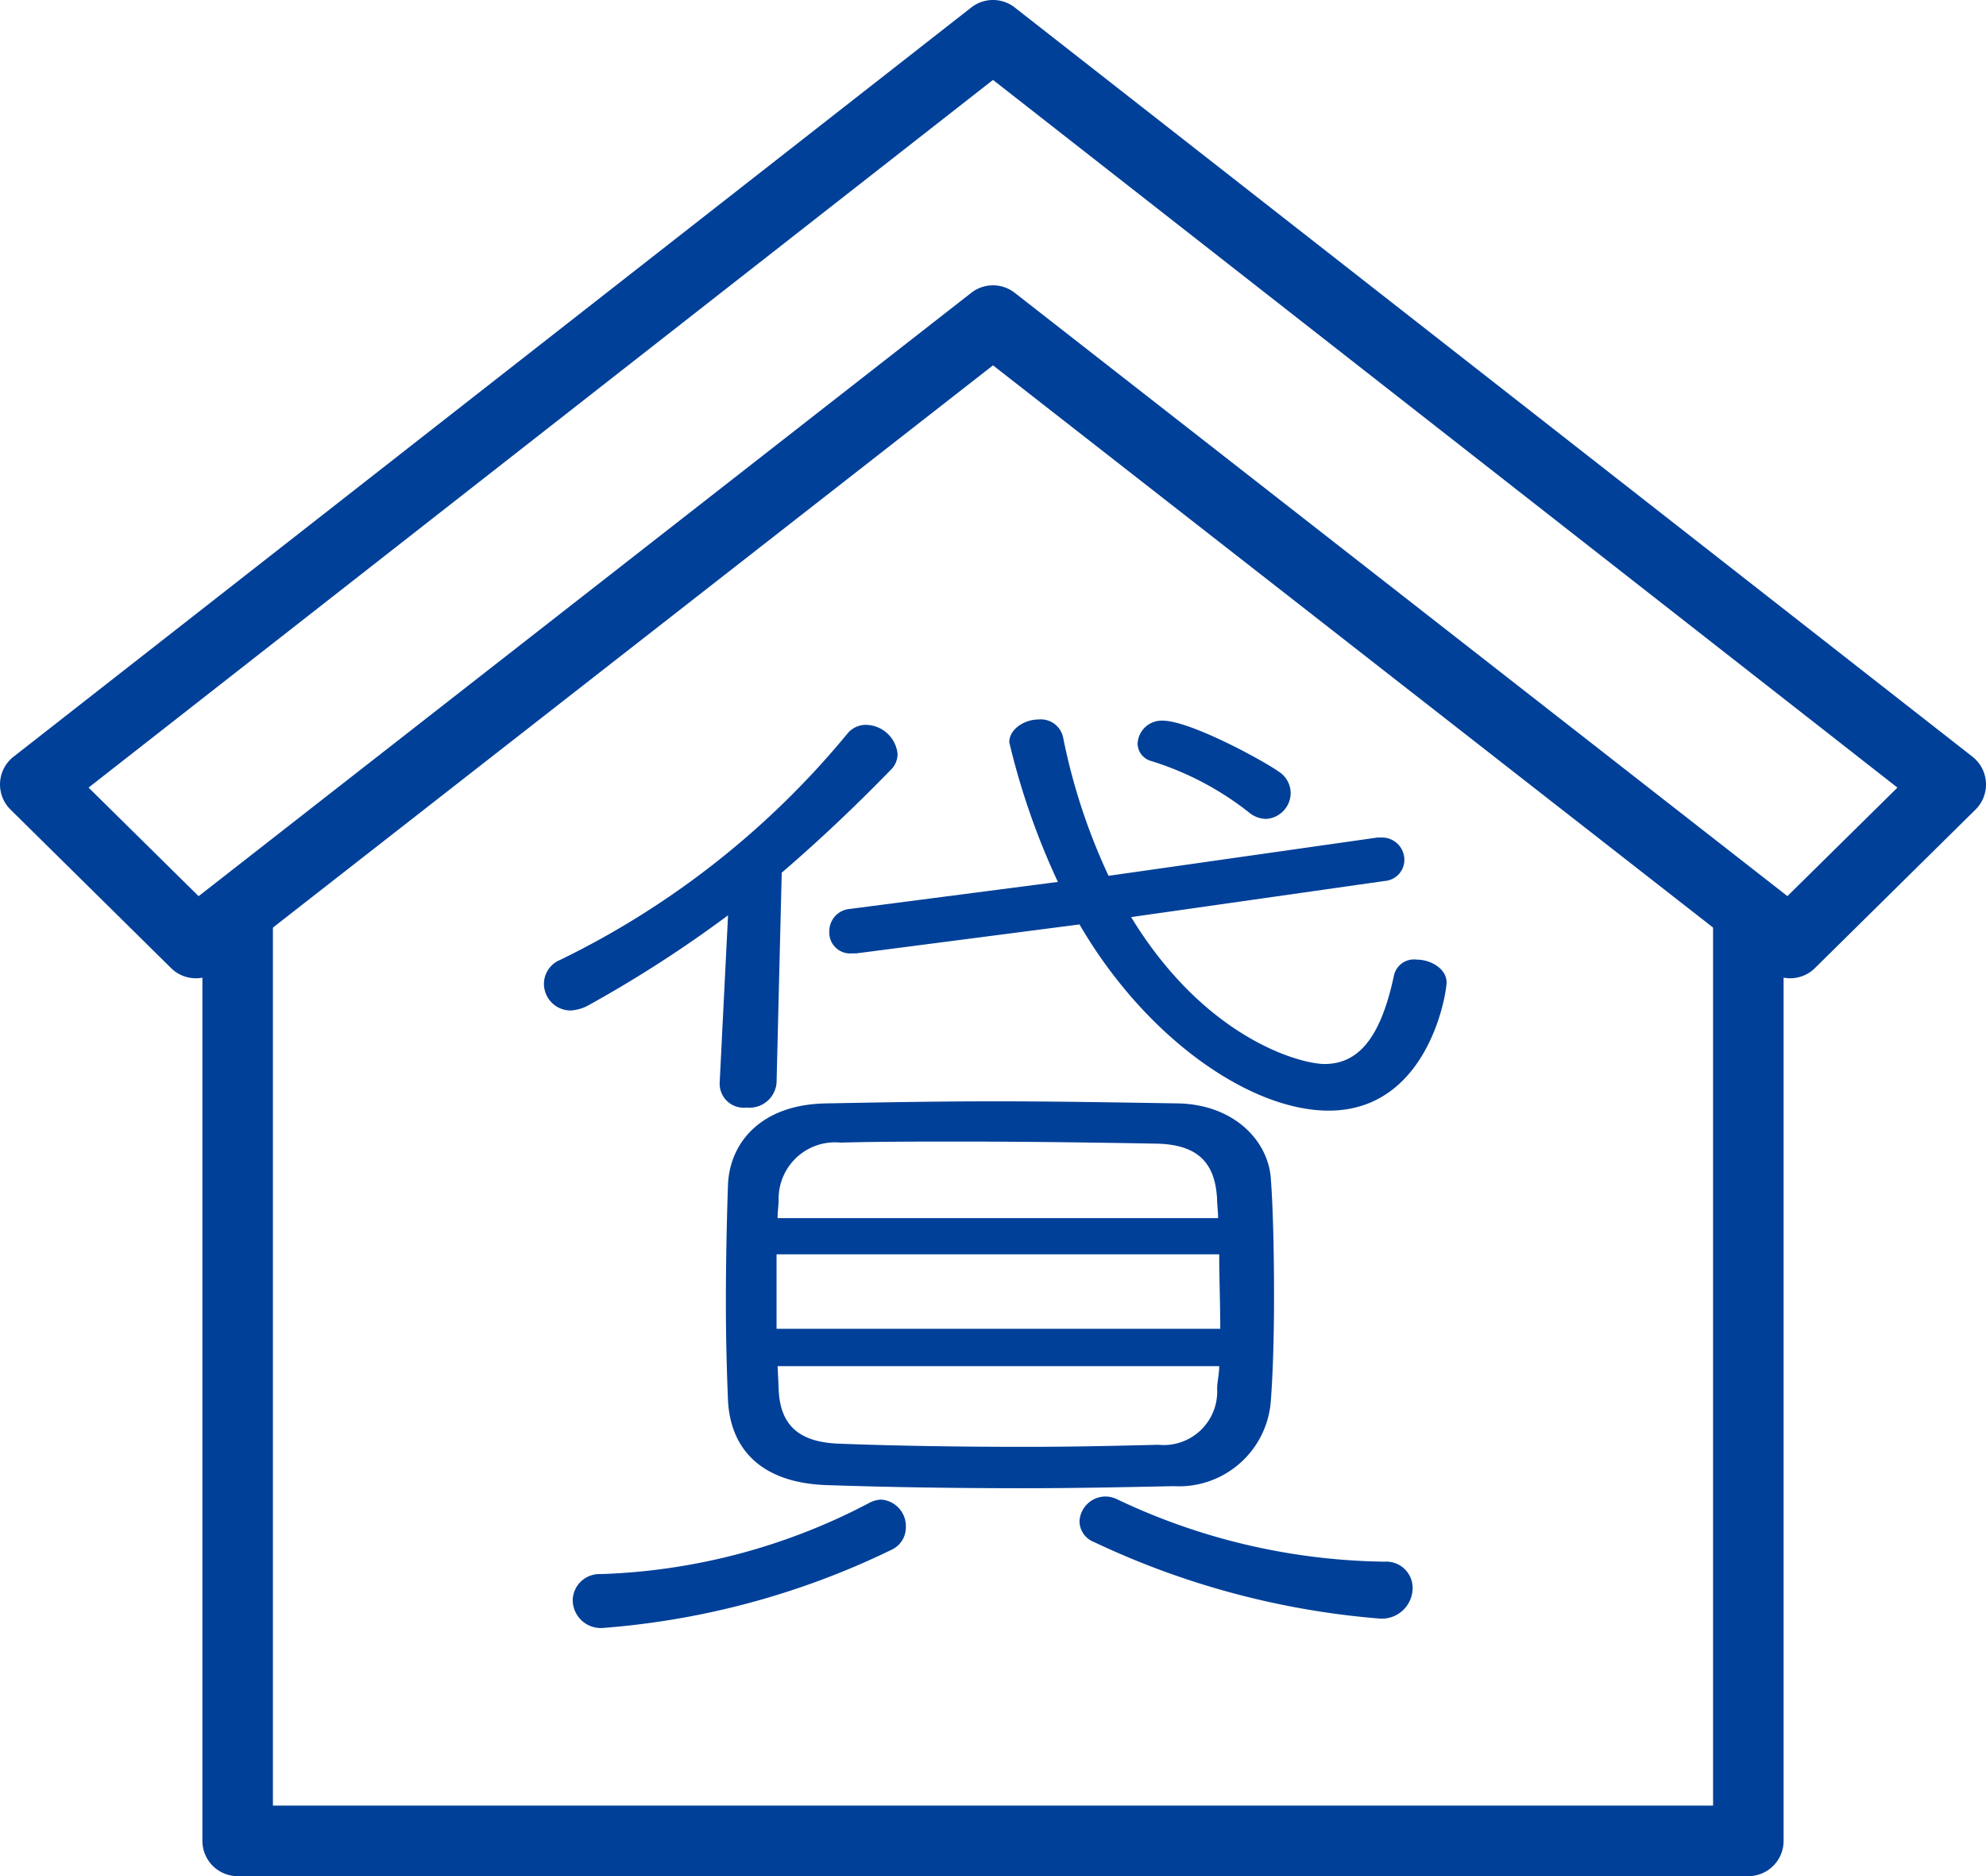
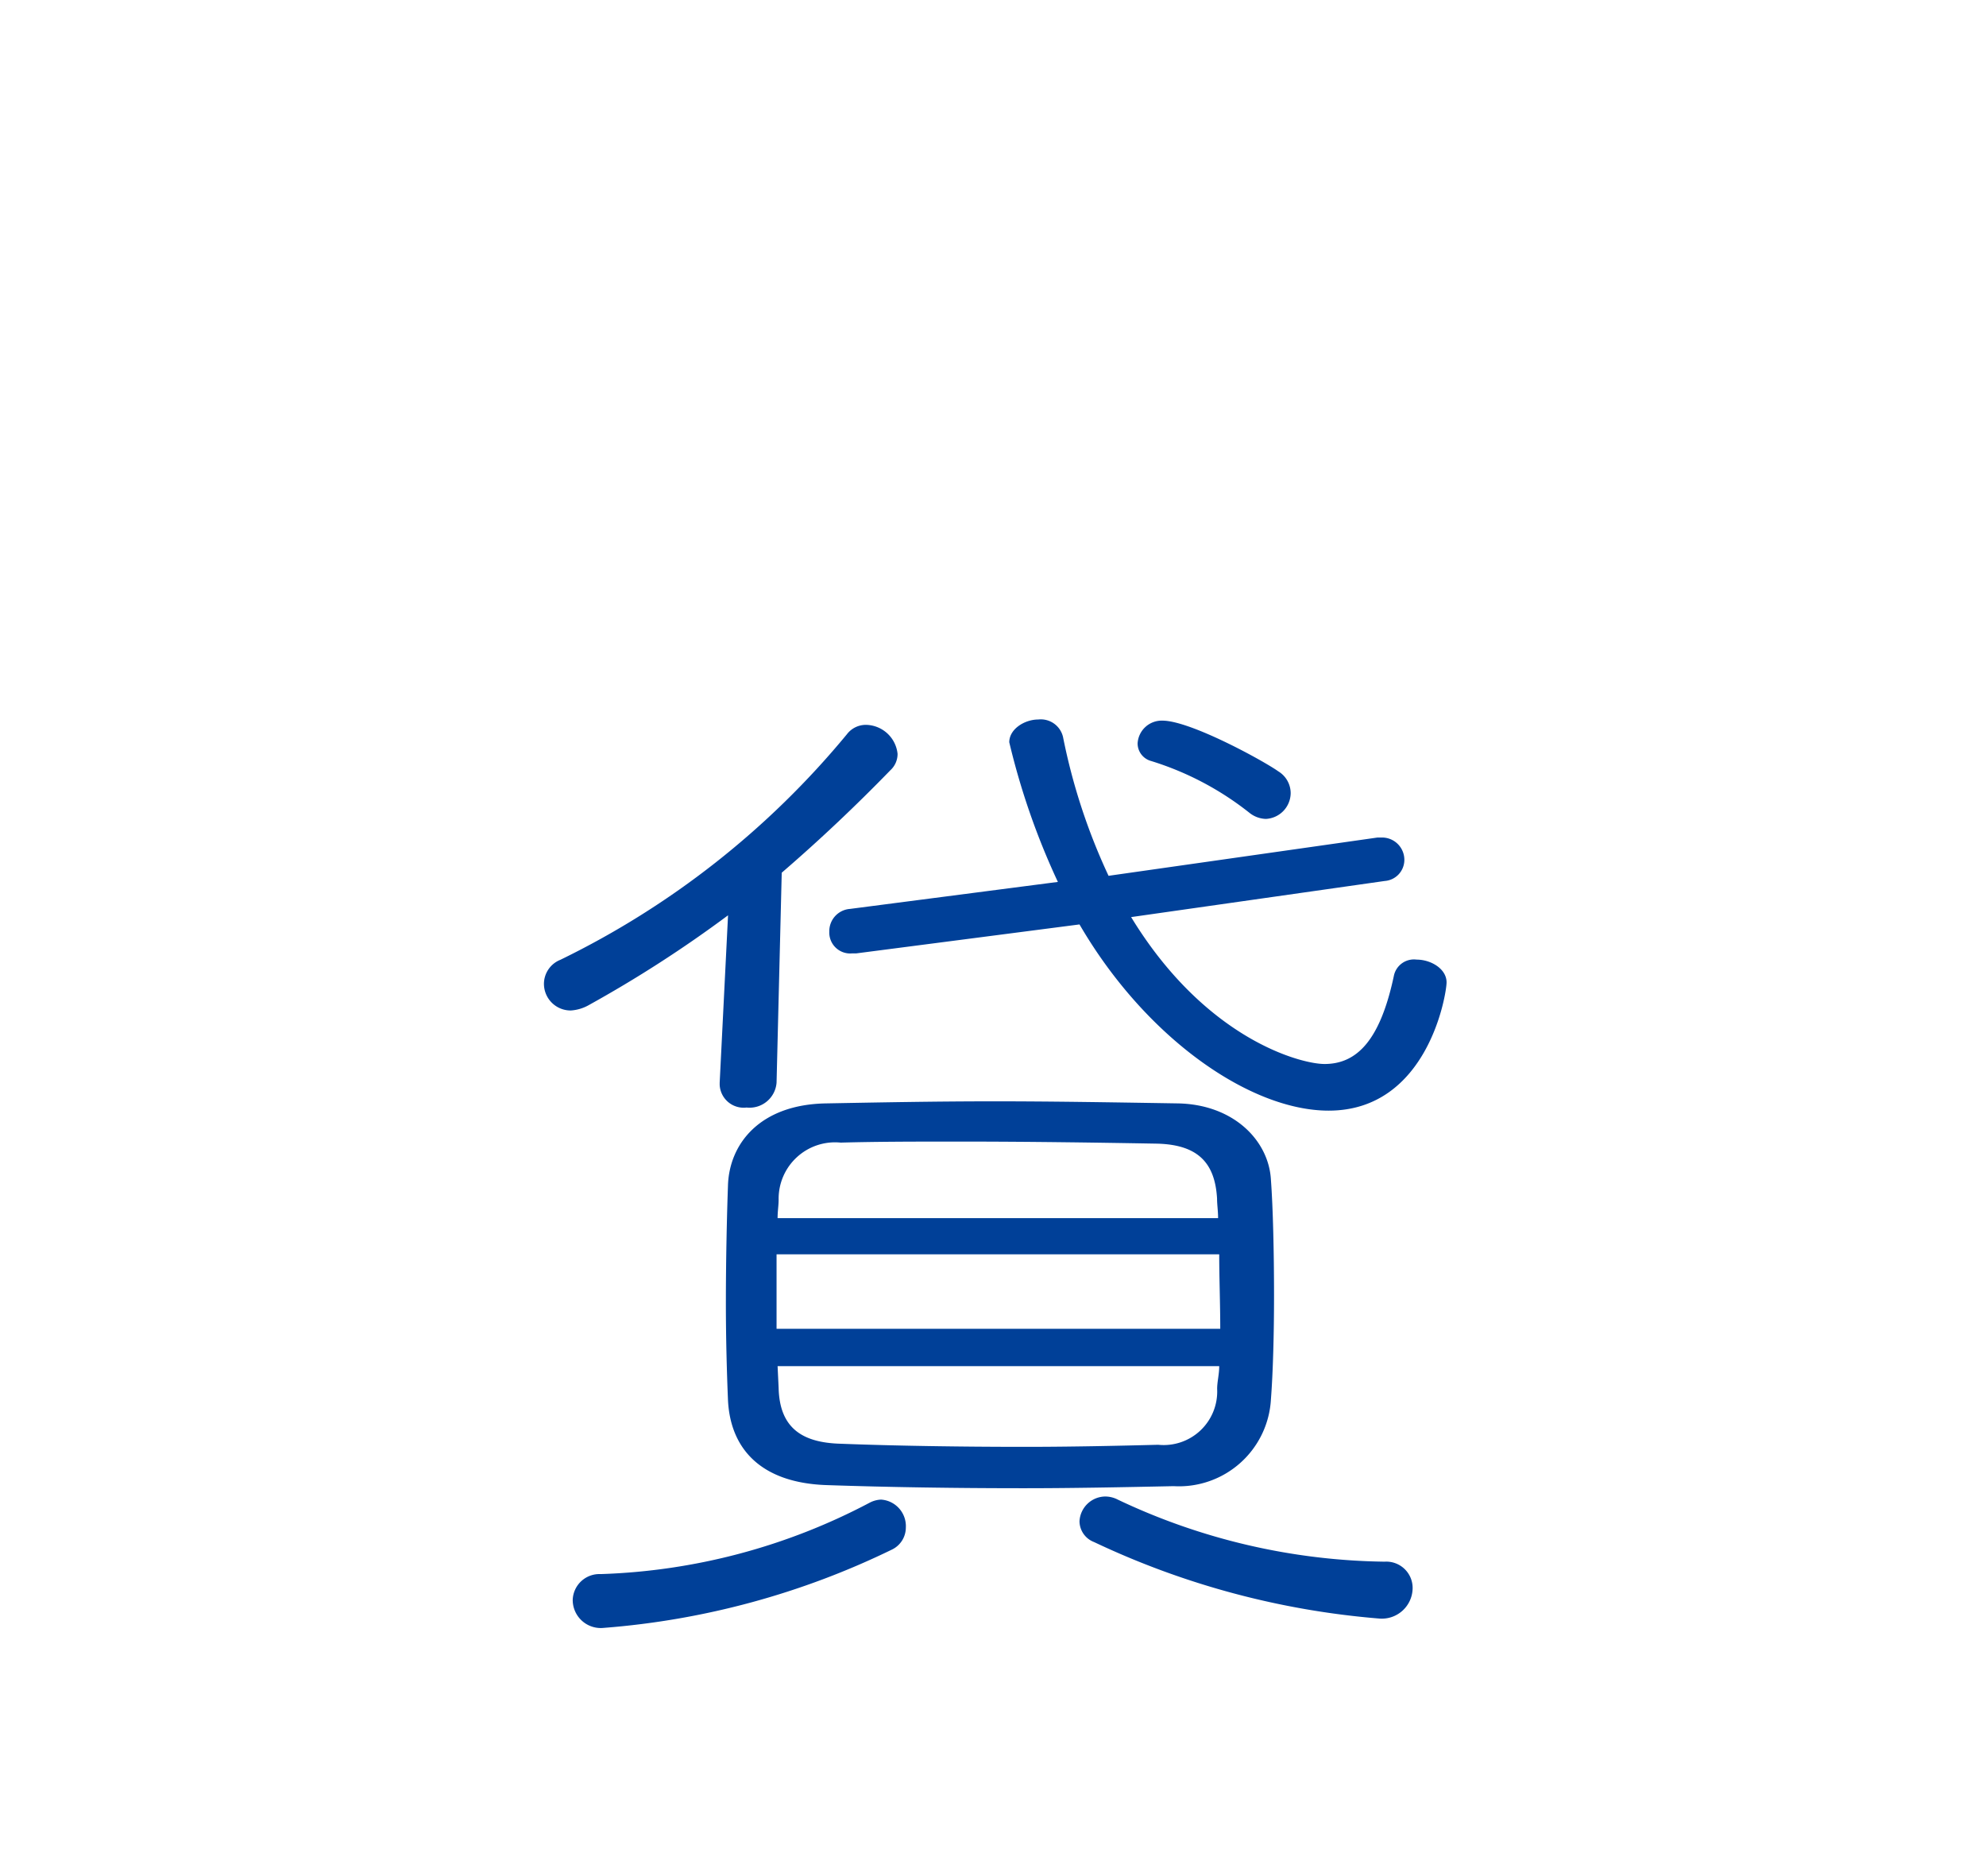
<svg xmlns="http://www.w3.org/2000/svg" width="84.49" height="79.8" viewBox="0 0 84.49 79.8">
  <g id="グループ_23321" data-name="グループ 23321" transform="translate(-137.754 -1364.1)">
    <g id="グループ_22752" data-name="グループ 22752" transform="translate(18051.809 -10161.301)">
-       <path id="パス_23754" data-name="パス 23754" d="M8.333,41.61a1.5,1.5,0,0,1-1.054-.432L.447,34.435a1.5,1.5,0,0,1,.129-2.249L41.321.319a1.5,1.5,0,0,1,1.848,0L83.914,32.186a1.5,1.5,0,0,1,.13,2.249l-6.833,6.743a1.5,1.5,0,0,1-1.977.114L42.245,15.54,9.256,41.292a1.5,1.5,0,0,1-.923.318M42.245,12.137a1.5,1.5,0,0,1,.923.317L76.041,38.116,80.722,33.5,42.245,3.4,3.768,33.5l4.681,4.618L41.322,12.454a1.5,1.5,0,0,1,.923-.317" transform="translate(-17914.055 11525.4)" fill="#004098" />
-       <path id="パス_23755" data-name="パス 23755" d="M74.379,79.8H10.111a1.5,1.5,0,0,1-1.5-1.5V39.368a1.5,1.5,0,0,1,3,0V76.8H72.879V39.368a1.5,1.5,0,0,1,3,0V78.3a1.5,1.5,0,0,1-1.5,1.5" transform="translate(-17914.055 11525.4)" fill="#004098" />
-     </g>
+       </g>
    <path id="パス_25106" data-name="パス 25106" d="M11.616-7.084c.088-1.144.132-2.772.132-4.4,0-1.848-.044-3.74-.132-4.928-.088-1.672-1.584-3.212-3.96-3.256-2.728-.044-5.324-.088-7.788-.088s-4.8.044-7.172.088c-2.816.044-4.136,1.716-4.18,3.52-.044,1.232-.088,3.124-.088,4.972,0,1.54.044,3.036.088,4.092C-11.4-5.016-10.12-3.52-7.26-3.432c2.6.088,5.412.132,8.36.132,2.112,0,4.268-.044,6.38-.088A3.917,3.917,0,0,0,11.616-7.084Zm4.84-22.044a.9.9,0,0,0,.836-.88.948.948,0,0,0-.968-.968h-.176L4.708-29.348a25.742,25.742,0,0,1-1.936-5.9.97.97,0,0,0-1.056-.748c-.572,0-1.232.4-1.232.968a30.871,30.871,0,0,0,2.068,5.94L-6.292-27.94a.949.949,0,0,0-.88.968.889.889,0,0,0,.968.924h.176l9.5-1.232c2.816,4.84,7.26,7.92,10.6,7.92,4.224,0,5.016-4.972,5.016-5.456,0-.572-.66-.968-1.276-.968a.872.872,0,0,0-.968.7c-.572,2.684-1.54,3.74-2.948,3.74-1.012,0-5.06-1.056-8.228-6.248ZM9.416-8.492c0,.352-.088.66-.088.968A2.277,2.277,0,0,1,6.82-5.148c-1.716.044-3.7.088-5.676.088-2.772,0-5.544-.044-7.832-.132-1.628-.044-2.6-.66-2.64-2.376l-.044-.924ZM-11.836-20.548v.088a1.021,1.021,0,0,0,1.144.968,1.153,1.153,0,0,0,1.276-1.056l.22-8.932q2.376-2.046,4.62-4.356a.937.937,0,0,0,.308-.7,1.375,1.375,0,0,0-1.32-1.232,1.011,1.011,0,0,0-.836.4,36.513,36.513,0,0,1-12.188,9.592,1.105,1.105,0,0,0-.7,1.012,1.135,1.135,0,0,0,1.144,1.144,1.785,1.785,0,0,0,.748-.22,52.528,52.528,0,0,0,5.94-3.828Zm21.252,7.3c0,1.012.044,2.112.044,3.168H-9.416v-3.168Zm-18.788-1.54c0-.308.044-.528.044-.792A2.4,2.4,0,0,1-6.688-18c1.584-.044,3.3-.044,5.1-.044,2.9,0,5.9.044,8.36.088,1.76.044,2.464.836,2.552,2.332,0,.264.044.528.044.836ZM-4.488-.7a1.042,1.042,0,0,0,.572-.924A1.131,1.131,0,0,0-4.972-2.816a1.147,1.147,0,0,0-.484.132A26.273,26.273,0,0,1-16.9.352a1.136,1.136,0,0,0-1.188,1.1,1.194,1.194,0,0,0,1.32,1.188A33.97,33.97,0,0,0-4.488-.7ZM17.644.968A1.119,1.119,0,0,0,16.456-.176,27.232,27.232,0,0,1,5.1-2.816a1.172,1.172,0,0,0-.528-.132,1.11,1.11,0,0,0-1.1,1.056.956.956,0,0,0,.616.88A34.932,34.932,0,0,0,16.236,2.244,1.311,1.311,0,0,0,17.644.968ZM11.4-31.768a1.11,1.11,0,0,0,1.056-1.1,1.09,1.09,0,0,0-.528-.924c-.616-.44-3.74-2.156-4.928-2.156a1.027,1.027,0,0,0-1.056.968.777.777,0,0,0,.572.748,12.814,12.814,0,0,1,4.18,2.2A1.17,1.17,0,0,0,11.4-31.768Z" transform="translate(180.207 1430.699)" fill="#004098" />
  </g>
</svg>